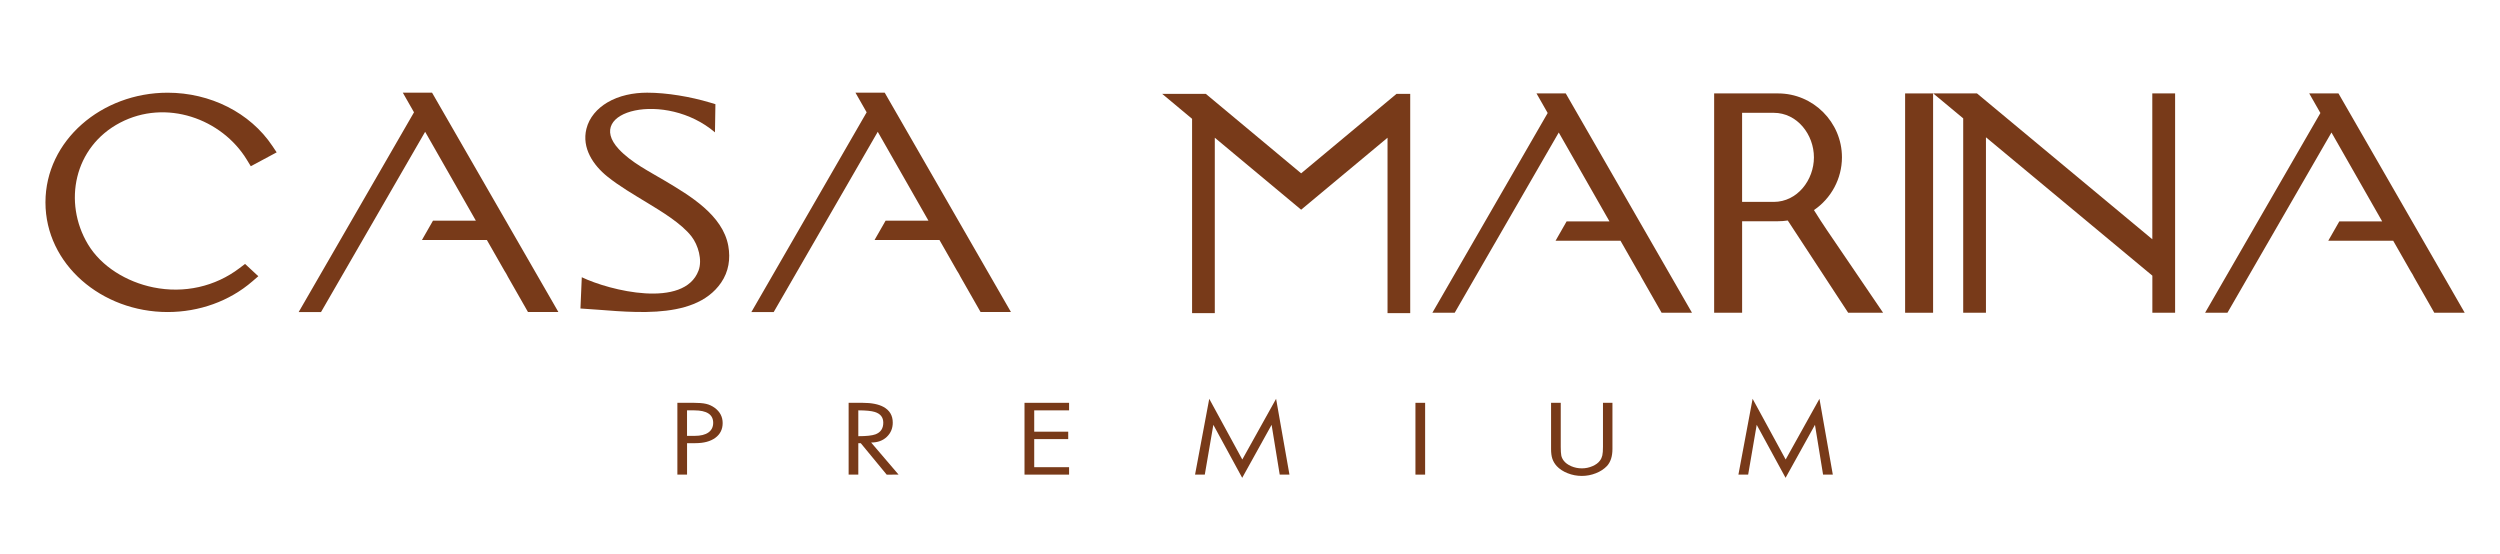
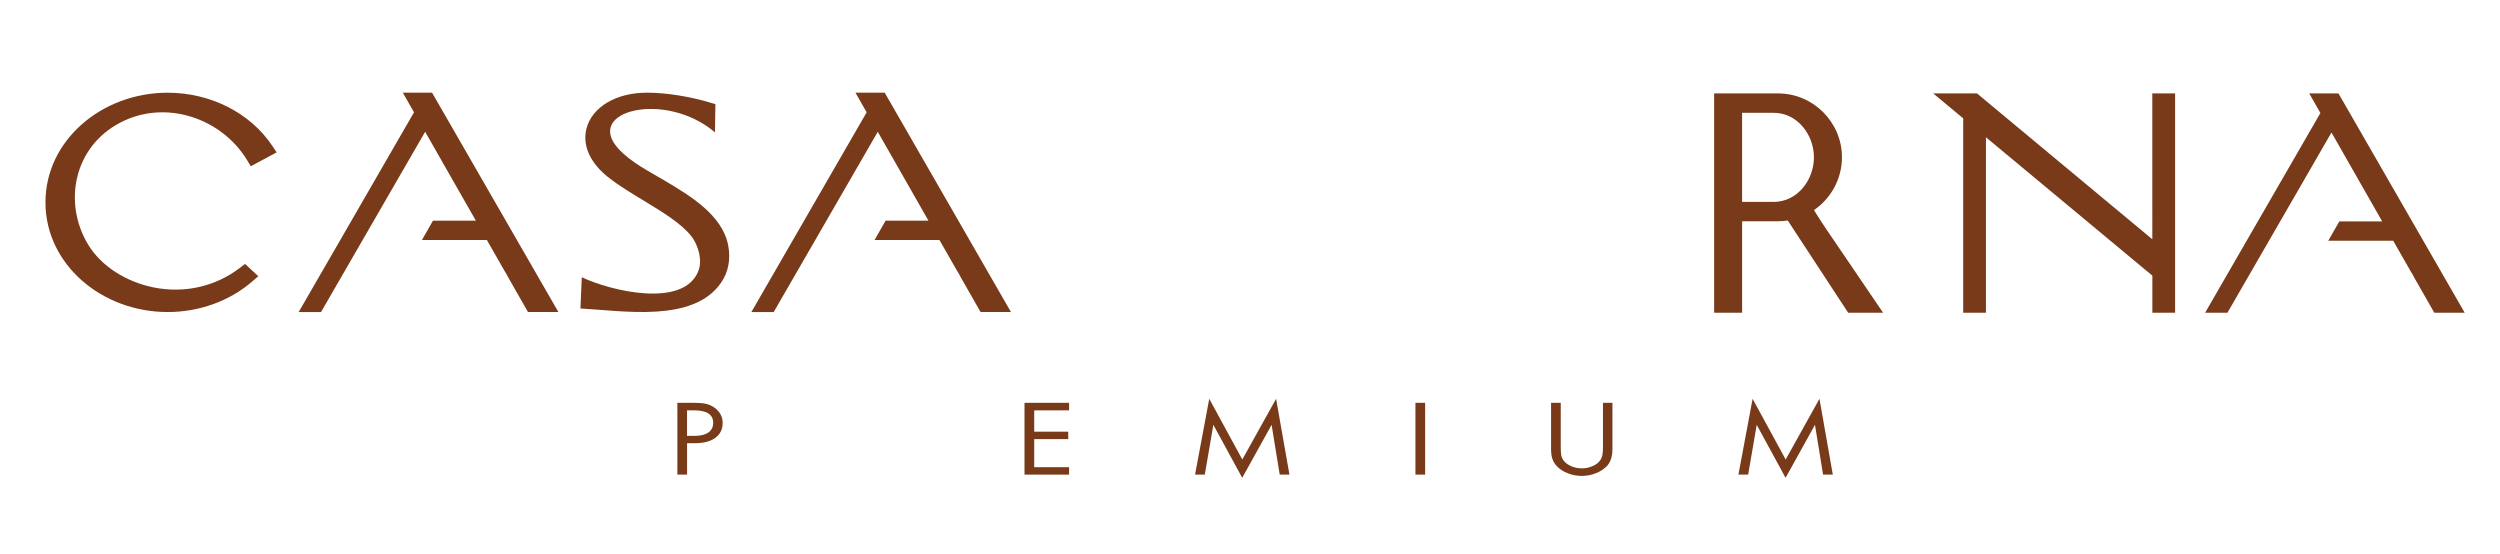
<svg xmlns="http://www.w3.org/2000/svg" version="1.1" id="Layer_1" x="0px" y="0px" viewBox="0 0 841.89 186.65" style="enable-background:new 0 0 841.89 186.65;" xml:space="preserve">
  <path style="fill-rule:evenodd;clip-rule:evenodd;fill:#783A19;" d="M235.24,91.11c1.34-3.59-0.13-8.58-2.35-11.46c-3.43-4.46-10.33-8.56-15.12-11.48     c-4.45-2.71-9.17-5.45-13.23-8.71c-4.81-3.87-8.65-9.62-7.07-16.05c0.95-3.87,3.67-6.89,7.03-8.89     c4.01-2.38,8.82-3.31,13.44-3.31c6.7,0,14.64,1.38,21.08,3.3l1.9,0.57l-0.15,9.49c-16.68-14.21-44.37-7.29-32.41,5.63     c4.21,4.54,10.37,7.58,15.68,10.75c8.29,4.95,19.36,11.5,21.22,21.87c0.78,4.36,0.12,8.66-2.41,12.35     c-9.32,13.63-32.93,9.48-47.38,8.72l0.45-10.53C205.29,97.87,230.39,104.06,235.24,91.11L235.24,91.11z" />
  <path style="fill-rule:evenodd;clip-rule:evenodd;fill:#783A19;" d="M40.44,41.32C24.87,49.48,21.2,68.18,29.6,82.24c4.5,7.53,13.06,12.7,22.02,14.53     c10.39,2.12,20.84-0.24,29.06-6.49l1.85-1.4l4.46,4.14l-1.99,1.72c-7.75,6.71-17.96,10.34-28.55,10.34     c-22.19,0-41.14-16.07-41.14-36.93c0-20.86,18.95-36.93,41.14-36.93c14.29,0,27.74,6.65,35.29,17.95l1.43,2.14l-8.71,4.67     l-1.31-2.15C74.69,39.93,55.89,33.22,40.44,41.32L40.44,41.32z" />
  <path style="fill-rule:evenodd;clip-rule:evenodd;fill:#783A19;" d="M113.37,82.94l-12.79,22.14h7.53l13.37-23.15c0.02-0.03,0.03-0.06,0.05-0.08l21.64-37.47l17.08,29.93h-14.44     l-1.81,3.17v0l-1.91,3.34h21.87l5.93,10.39l0.05,0.07c0.39,0.58,0.76,1.24,1.1,1.94l6.76,11.85h10.24l-42.54-73.86h-9.85     l3.77,6.61L113.37,82.94L113.37,82.94z" />
  <path style="fill-rule:evenodd;clip-rule:evenodd;fill:#783A19;" d="M265.81,82.94l-12.78,22.14h7.52l13.36-23.15c0.02-0.03,0.03-0.06,0.05-0.08l21.63-37.47l17.07,29.93h-14.43     l-1.81,3.17v0l-1.91,3.34h21.86l5.93,10.39l0.05,0.07c0.39,0.58,0.76,1.24,1.1,1.94l6.76,11.85h10.23l-42.51-73.86h-9.85     l3.77,6.61L265.81,82.94L265.81,82.94z" />
  <path style="fill-rule:evenodd;clip-rule:evenodd;fill:#783A19;" d="M610.86,70.75c1.42,2.31,2.91,4.57,4.42,6.82l0,0c0.98,1.46,1.97,2.9,2.96,4.35l4.34,6.38     c1.95,2.92,11.56,17.01,11.56,17.01h-11.76l-4.03-6.15l-12.51-19.11l-3.8-5.8c-1.08,0.17-2.18,0.25-3.27,0.25h-12.1v6.13v17.53     v7.16h-9.42v-7.16V38.62v-7.16h21.52c11.84,0,21.52,9.68,21.52,21.52C620.28,60.16,616.68,66.78,610.86,70.75L610.86,70.75z      M586.66,67.99h10.64c7.98,0,13.55-7.39,13.55-15c0-7.61-5.57-15-13.55-15h-10.64V67.99L586.66,67.99z" />
-   <polygon style="fill-rule:evenodd;clip-rule:evenodd;fill:#783A19;" points="438.17,58.37 470.28,31.61 474.9,31.61 474.9,40.01 474.9,56.67 474.9,66.61 474.9,84.51      474.9,105.46 467.26,105.46 467.26,84.51 467.26,71.03 467.26,46.38 438.17,70.62 409.09,46.38 409.09,73.98 409.09,84.51      409.09,105.46 401.44,105.46 401.44,84.51 401.44,72.87 401.44,40.01 391.37,31.61 406.07,31.61 438.17,58.37    " />
  <path style="fill-rule:evenodd;clip-rule:evenodd;fill:#783A19;" d="M724.81,80.58c-0.01-7.87-0.01-15.75-0.01-23.62v-2.71v-2.71V31.46h7.68v20.96v5.48v47.42h-7.66V92.83     l-56.04-46.6v29.71v8.42v20.96h-7.66V84.36v-8.79V39.86l-10.1-8.4h14.74L724.81,80.58L724.81,80.58z" />
-   <polygon style="fill-rule:evenodd;clip-rule:evenodd;fill:#783A19;" points="650.98,38.62 650.98,98.16 650.98,105.32 641.56,105.32 641.56,98.16 641.56,38.62 641.56,31.46      650.98,31.46 650.98,38.62    " />
-   <path style="fill-rule:evenodd;clip-rule:evenodd;fill:#783A19;" d="M495.14,83.18l-12.78,22.14h7.52l13.36-23.15c0.02-0.03,0.03-0.06,0.05-0.08l21.63-37.47L542,74.55h-14.43     l-1.81,3.17v0l-1.91,3.34h21.86l5.93,10.39l0.05,0.07c0.39,0.58,0.76,1.24,1.1,1.94l6.76,11.85h10.23l-42.51-73.86h-9.85     l3.77,6.61L495.14,83.18L495.14,83.18z" />
  <path style="fill-rule:evenodd;clip-rule:evenodd;fill:#783A19;" d="M755.36,83.18l-12.78,22.14h7.52l13.36-23.15c0.02-0.03,0.03-0.06,0.05-0.08l21.63-37.47l17.07,29.93h-14.43     l-1.81,3.17v0l-1.91,3.34h21.86l5.93,10.39l0.05,0.07c0.39,0.58,0.76,1.24,1.1,1.94l6.76,11.85H830l-42.51-73.86h-9.85l3.77,6.61     L755.36,83.18L755.36,83.18z" />
  <path style="fill:#783A19;" d="M243.36,142.46c0,2.1-0.82,3.76-2.46,4.97c-1.64,1.21-3.89,1.81-6.74,1.81h-2.79v10.58h-3.26v-24.18h5.26    c1.88,0,3.35,0.12,4.4,0.36c1.05,0.24,2.02,0.69,2.92,1.34C242.46,138.66,243.36,140.36,243.36,142.46z M240.17,142.39    c0-2.8-2.14-4.2-6.42-4.2h-2.39v8.59h2.61c1.98,0,3.51-0.38,4.59-1.14C239.63,144.88,240.17,143.79,240.17,142.39z" />
-   <path style="fill:#783A19;" d="M302.6,159.83l-4,0.01l-8.73-10.59l-0.83,0v10.58h-3.26v-24.18h4.71c3,0,5.34,0.46,7.03,1.38    c2.08,1.14,3.12,2.9,3.12,5.29c0,1.91-0.66,3.5-1.99,4.78c-1.33,1.28-3.09,1.92-5.29,1.92L302.6,159.83z M297.45,142.34    c0-1.8-0.94-3-2.83-3.6c-1.14-0.36-3-0.55-5.58-0.55v8.7c2.73,0,4.65-0.21,5.76-0.62C296.57,145.61,297.45,144.3,297.45,142.34z" />
  <path style="fill:#783A19;" d="M360.02,159.83h-15.01v-24.18h15.01v2.54h-11.74v7.18h11.45v2.5h-11.45v9.46h11.74V159.83z" />
  <path style="fill:#783A19;" d="M434.23,159.83l-3.28,0l-2.73-16.77l-9.9,17.85l-9.72-17.85l-2.88,16.77l-3.28,0l4.78-25.53l11.13,20.44    l11.38-20.44L434.23,159.83z" />
  <path style="fill:#783A19;" d="M479.92,159.83h-3.26v-24.18h3.26V159.83z" />
  <path style="fill:#783A19;" d="M543,151.2c0,2.49-0.62,4.4-1.85,5.73c-0.97,1.02-2.2,1.83-3.72,2.43c-1.51,0.6-3.09,0.91-4.73,0.91    c-1.67,0-3.26-0.3-4.79-0.91c-1.52-0.6-2.75-1.41-3.7-2.43c-0.68-0.77-1.16-1.59-1.45-2.45c-0.29-0.86-0.43-1.95-0.43-3.28v-15.55    h3.26v14.82c0,1.35,0.06,2.33,0.18,2.92c0.12,0.59,0.39,1.17,0.8,1.72c0.58,0.77,1.43,1.4,2.54,1.88    c1.11,0.48,2.31,0.73,3.59,0.73c1.23,0,2.42-0.24,3.55-0.73c1.14-0.48,1.98-1.11,2.54-1.88c0.39-0.51,0.65-1.09,0.8-1.74    c0.15-0.65,0.22-1.62,0.22-2.9v-14.82H543V151.2z" />
  <path style="fill:#783A19;" d="M617.21,159.83l-3.28,0l-2.73-16.77l-9.9,17.85l-9.72-17.85l-2.88,16.77l-3.28,0l4.78-25.53l11.13,20.44    l11.38-20.44L617.21,159.83z" />
</svg>